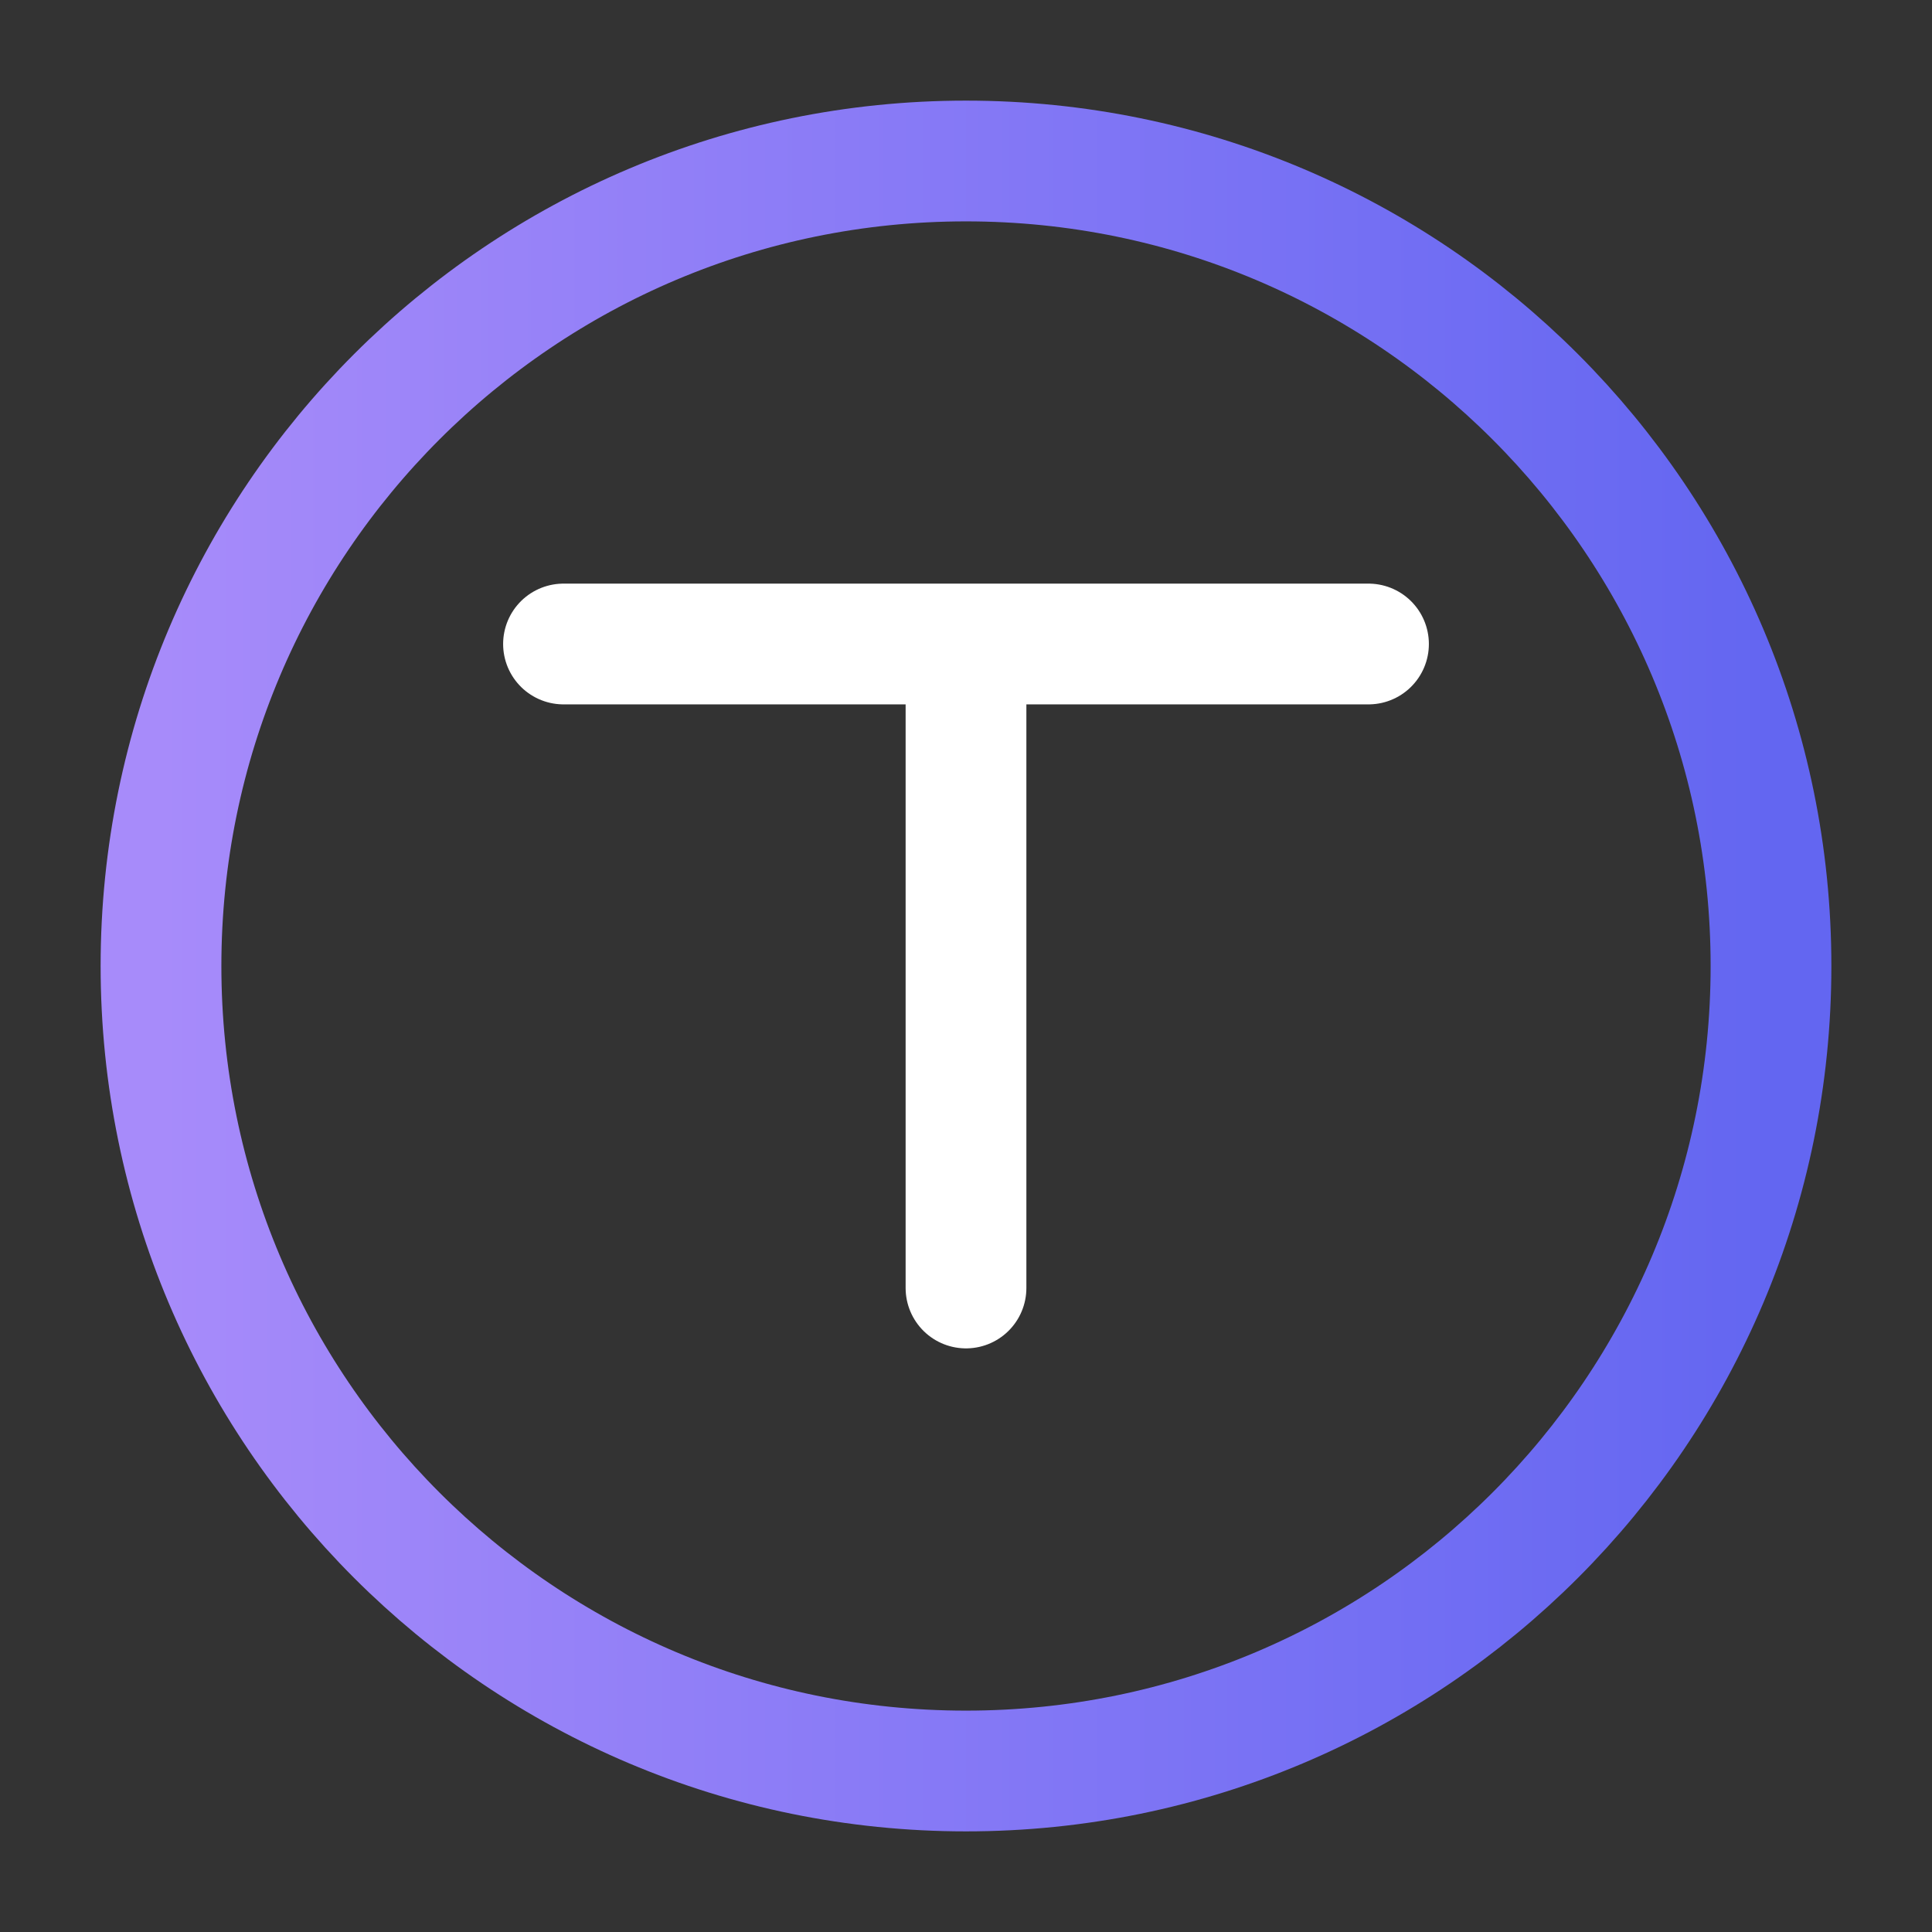
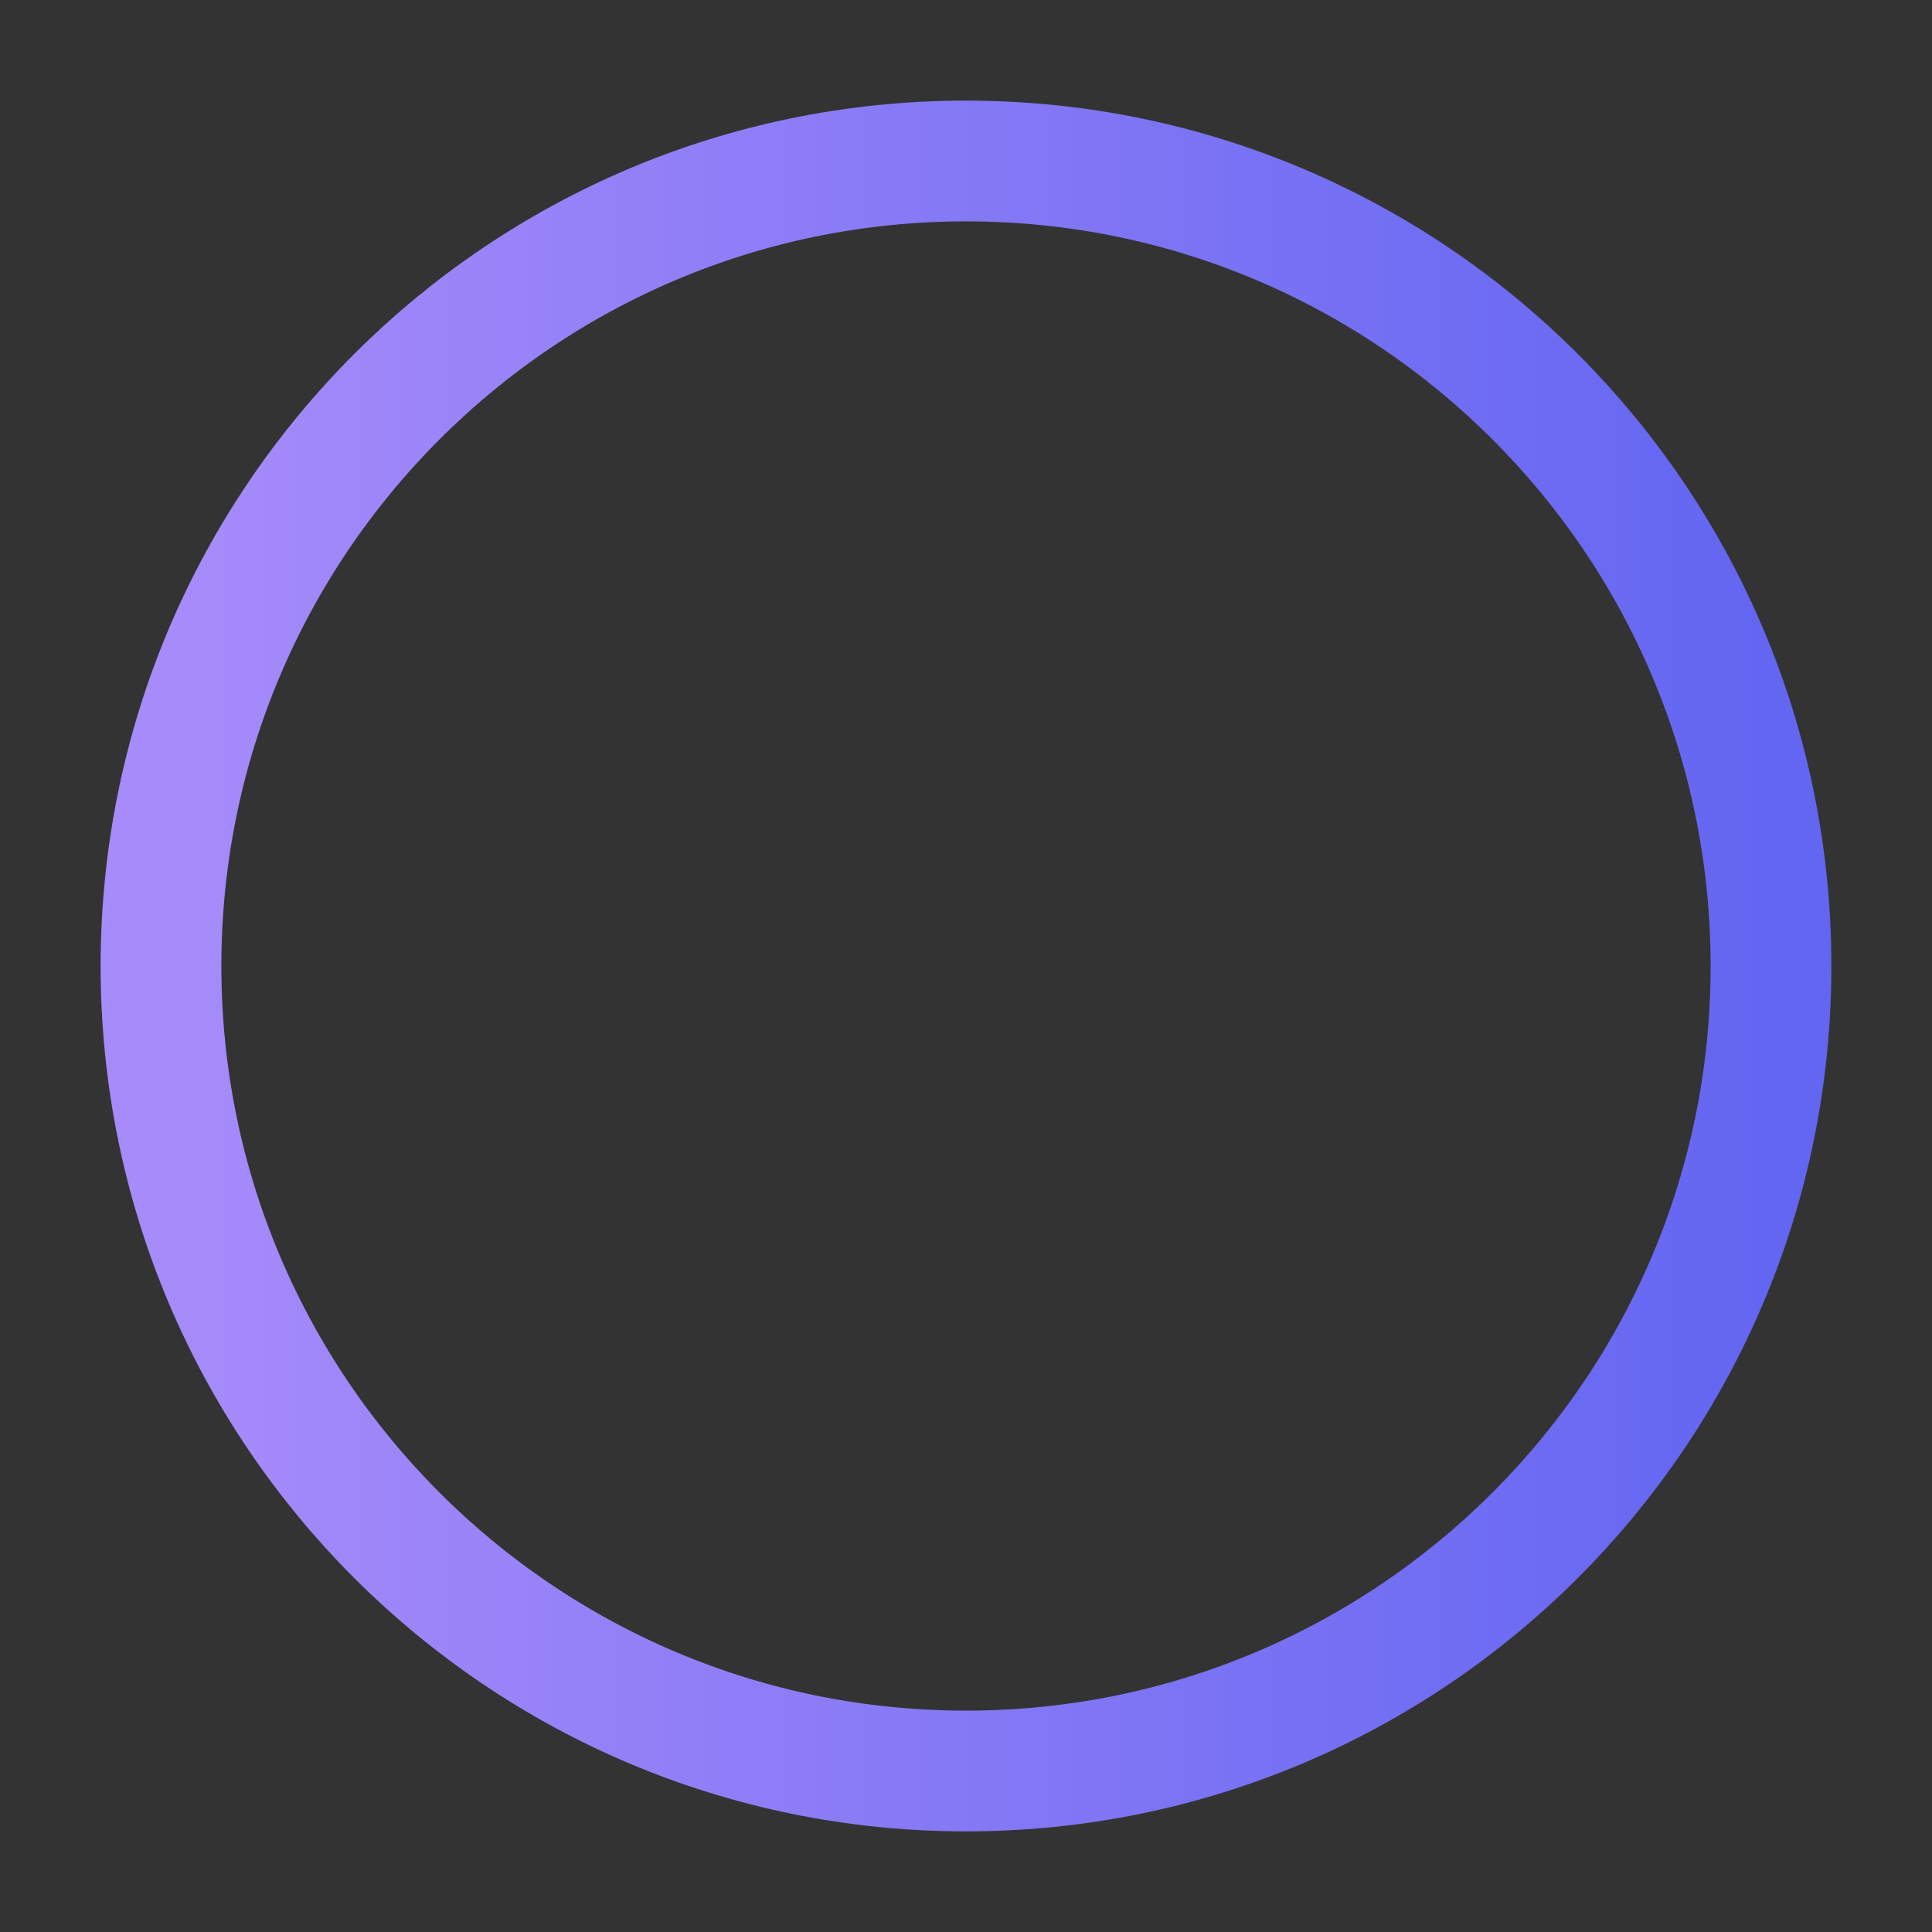
<svg xmlns="http://www.w3.org/2000/svg" width="24" height="24" viewBox="0 0 24 24" fill="none">
  <rect x="0" y="0" width="24" height="24" fill="#333333" stroke="none" />
  <defs>
    <linearGradient id="paint0_linear_logo_favicon" x1="2" y1="12" x2="22" y2="12" gradientUnits="userSpaceOnUse">
      <stop stop-color="#A78BFA" />
      <stop offset="1" stop-color="#6366F1" />
    </linearGradient>
  </defs>
  <path d="M12 2C6.477 2 2 6.477 2 12C2 17.523 6.477 22 12 22C17.523 22 22 17.523 22 12C22 6.477 17.523 2 12 2Z" stroke="url(#paint0_linear_logo_favicon)" stroke-width="1.5" />
-   <path d="M7 8H17M12 8V16" stroke="white" stroke-width="1.5" stroke-linecap="round" stroke-linejoin="round" />
</svg>